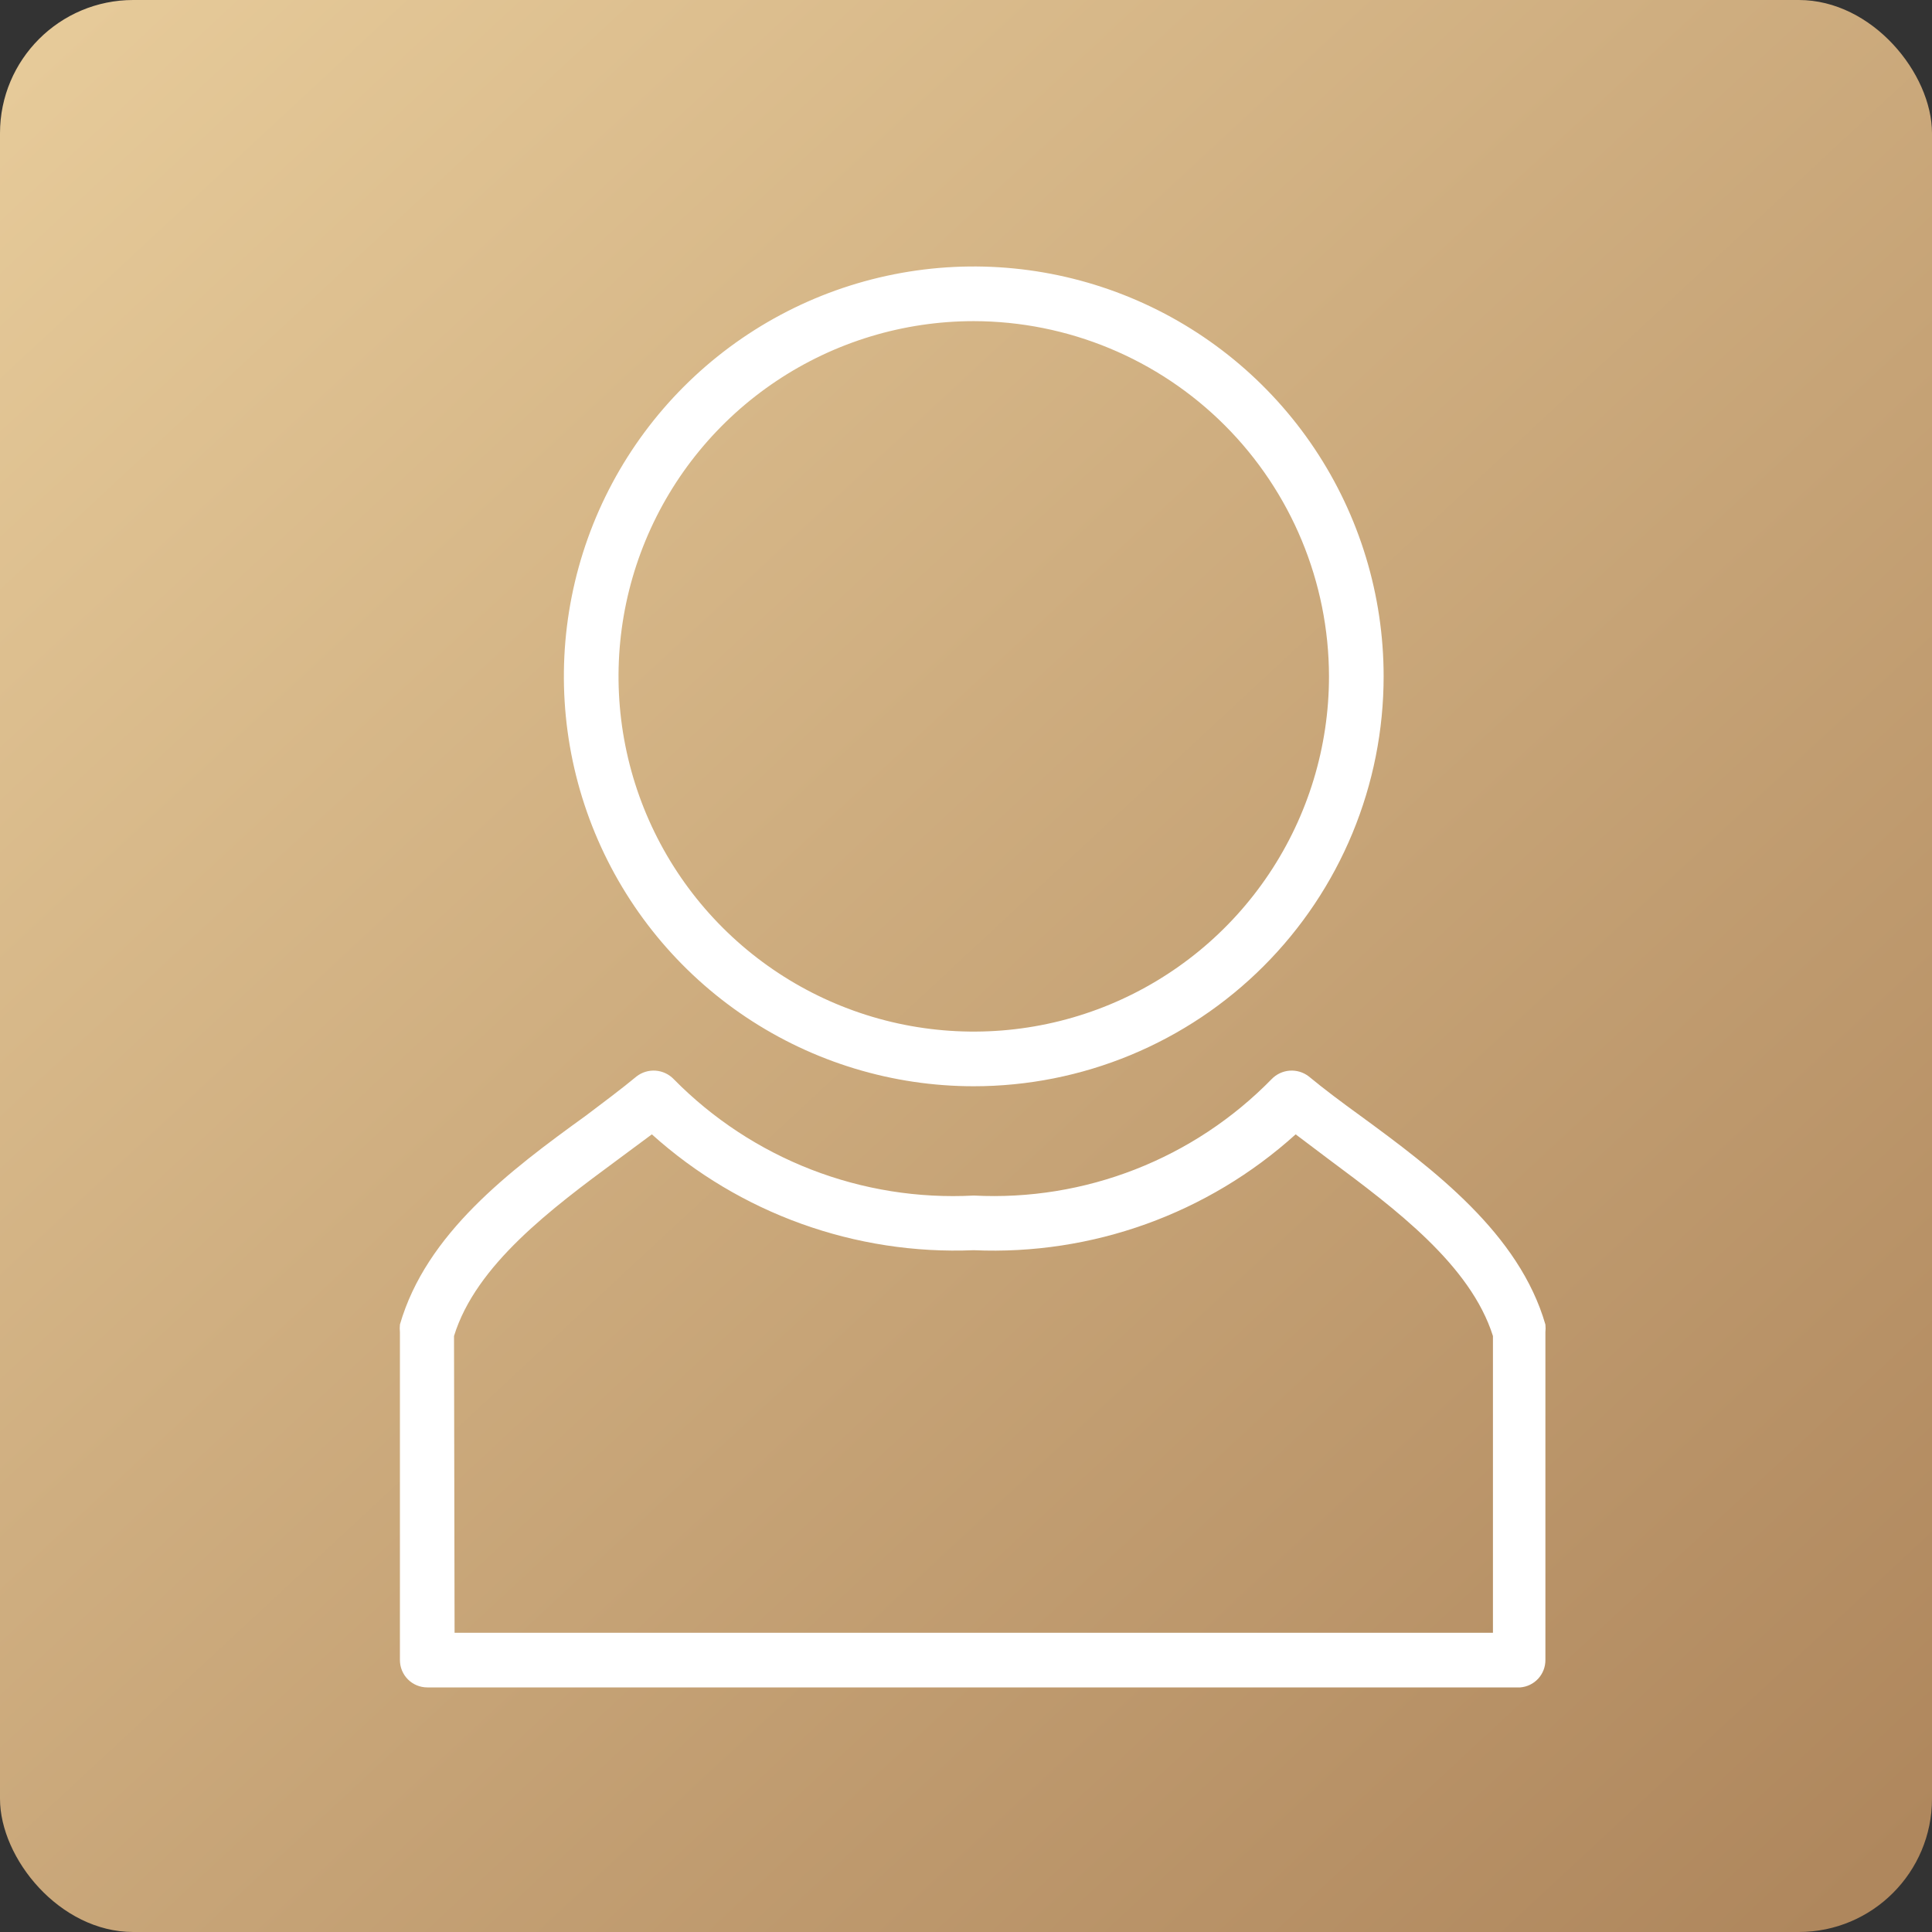
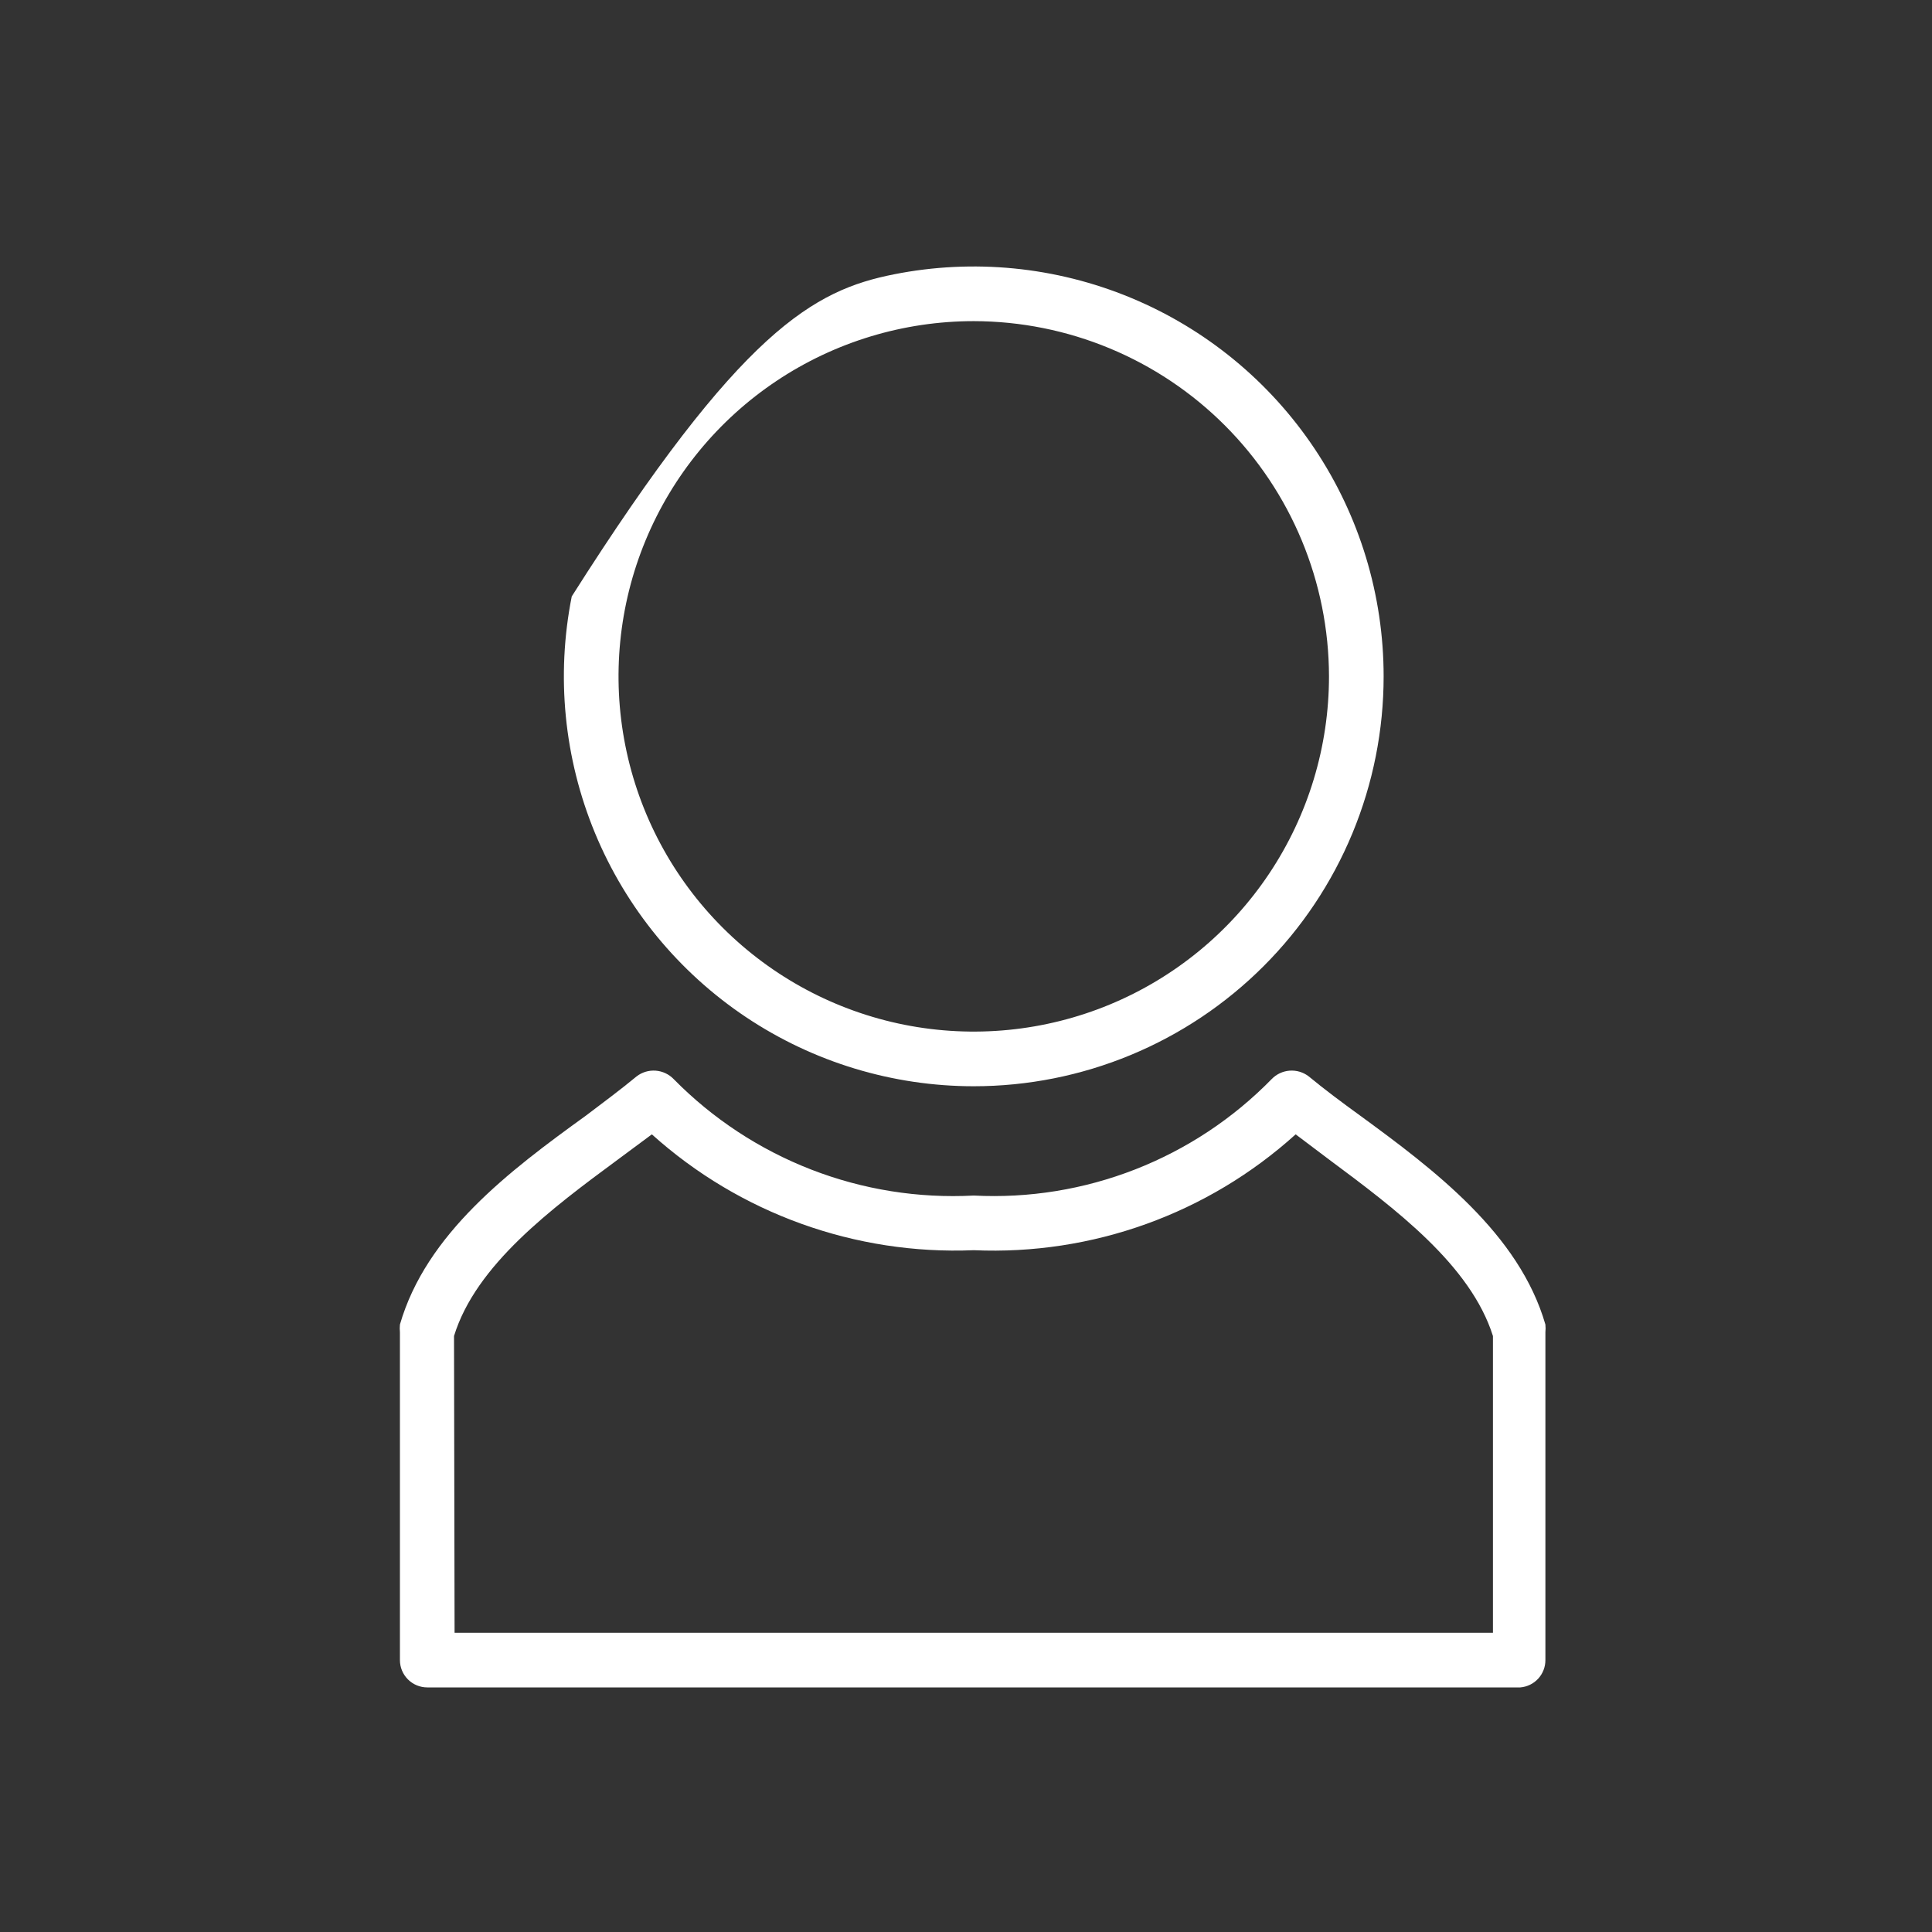
<svg xmlns="http://www.w3.org/2000/svg" width="145" height="145" viewBox="0 0 145 145" fill="none">
  <rect x="0" y="0" width="145" height="145" fill="#333333" stroke="none" />
-   <rect width="145" height="145" rx="10" fill="url(#paint0_linear_4923_40)" />
-   <path d="M73.082 81.525C66.998 81.525 61.05 79.72 55.991 76.34C50.933 72.96 46.99 68.156 44.661 62.535C42.333 56.913 41.724 50.728 42.911 44.761C44.098 38.794 47.028 33.312 51.33 29.01C55.632 24.708 61.113 21.778 67.081 20.591C73.048 19.404 79.233 20.013 84.854 22.342C90.475 24.67 95.28 28.613 98.66 33.672C102.04 38.73 103.844 44.678 103.844 50.762C103.844 54.802 103.049 58.802 101.503 62.535C99.957 66.267 97.691 69.658 94.834 72.514C91.978 75.371 88.587 77.637 84.854 79.183C81.122 80.729 77.122 81.525 73.082 81.525ZM73.082 24.102C67.809 24.102 62.654 25.665 58.27 28.595C53.886 31.524 50.469 35.688 48.451 40.56C46.433 45.431 45.905 50.792 46.934 55.964C47.962 61.135 50.502 65.886 54.23 69.614C57.959 73.343 62.709 75.882 67.881 76.911C73.052 77.939 78.413 77.411 83.285 75.394C88.156 73.376 92.32 69.959 95.249 65.574C98.179 61.19 99.743 56.035 99.743 50.762C99.732 43.695 96.919 36.92 91.922 31.922C86.924 26.925 80.15 24.113 73.082 24.102Z" fill="white" />
+   <path d="M73.082 81.525C66.998 81.525 61.05 79.72 55.991 76.34C50.933 72.96 46.99 68.156 44.661 62.535C42.333 56.913 41.724 50.728 42.911 44.761C55.632 24.708 61.113 21.778 67.081 20.591C73.048 19.404 79.233 20.013 84.854 22.342C90.475 24.67 95.28 28.613 98.66 33.672C102.04 38.73 103.844 44.678 103.844 50.762C103.844 54.802 103.049 58.802 101.503 62.535C99.957 66.267 97.691 69.658 94.834 72.514C91.978 75.371 88.587 77.637 84.854 79.183C81.122 80.729 77.122 81.525 73.082 81.525ZM73.082 24.102C67.809 24.102 62.654 25.665 58.27 28.595C53.886 31.524 50.469 35.688 48.451 40.56C46.433 45.431 45.905 50.792 46.934 55.964C47.962 61.135 50.502 65.886 54.23 69.614C57.959 73.343 62.709 75.882 67.881 76.911C73.052 77.939 78.413 77.411 83.285 75.394C88.156 73.376 92.32 69.959 95.249 65.574C98.179 61.19 99.743 56.035 99.743 50.762C99.732 43.695 96.919 36.92 91.922 31.922C86.924 26.925 80.15 24.113 73.082 24.102Z" fill="white" />
  <path d="M114.098 126.643H32.066C31.522 126.643 31 126.427 30.616 126.042C30.231 125.658 30.015 125.136 30.015 124.592V99.983C29.995 99.792 29.995 99.599 30.015 99.408C31.984 92.6 38.218 87.883 43.96 83.74C45.314 82.715 46.585 81.771 47.775 80.787C48.183 80.471 48.694 80.317 49.209 80.355C49.724 80.393 50.206 80.62 50.564 80.992C53.485 83.959 57.003 86.272 60.885 87.779C64.767 89.285 68.924 89.949 73.082 89.728C77.215 89.942 81.345 89.273 85.199 87.766C89.054 86.26 92.543 83.951 95.436 80.992C95.794 80.62 96.276 80.393 96.791 80.355C97.306 80.317 97.817 80.471 98.225 80.787C99.415 81.771 100.686 82.715 102.04 83.699C107.659 87.801 114.016 92.6 115.985 99.408C116.005 99.599 116.005 99.792 115.985 99.983V124.592C115.987 125.109 115.793 125.607 115.444 125.987C115.094 126.368 114.613 126.602 114.098 126.643ZM34.117 122.542H112.048V100.27C110.366 94.938 104.706 90.713 99.743 87.021L97.241 85.135C90.645 91.098 81.965 94.222 73.082 93.83C64.202 94.2 55.53 91.079 48.923 85.135L46.38 87.021C41.376 90.713 35.716 94.938 34.075 100.27L34.117 122.542Z" fill="white" />
  <defs>
    <linearGradient id="paint0_linear_4923_40" x1="4" y1="3" x2="136" y2="145" gradientUnits="userSpaceOnUse">
      <stop stop-color="#E6CA99" />
      <stop offset="1" stop-color="#AF875D" />
    </linearGradient>
  </defs>
</svg>